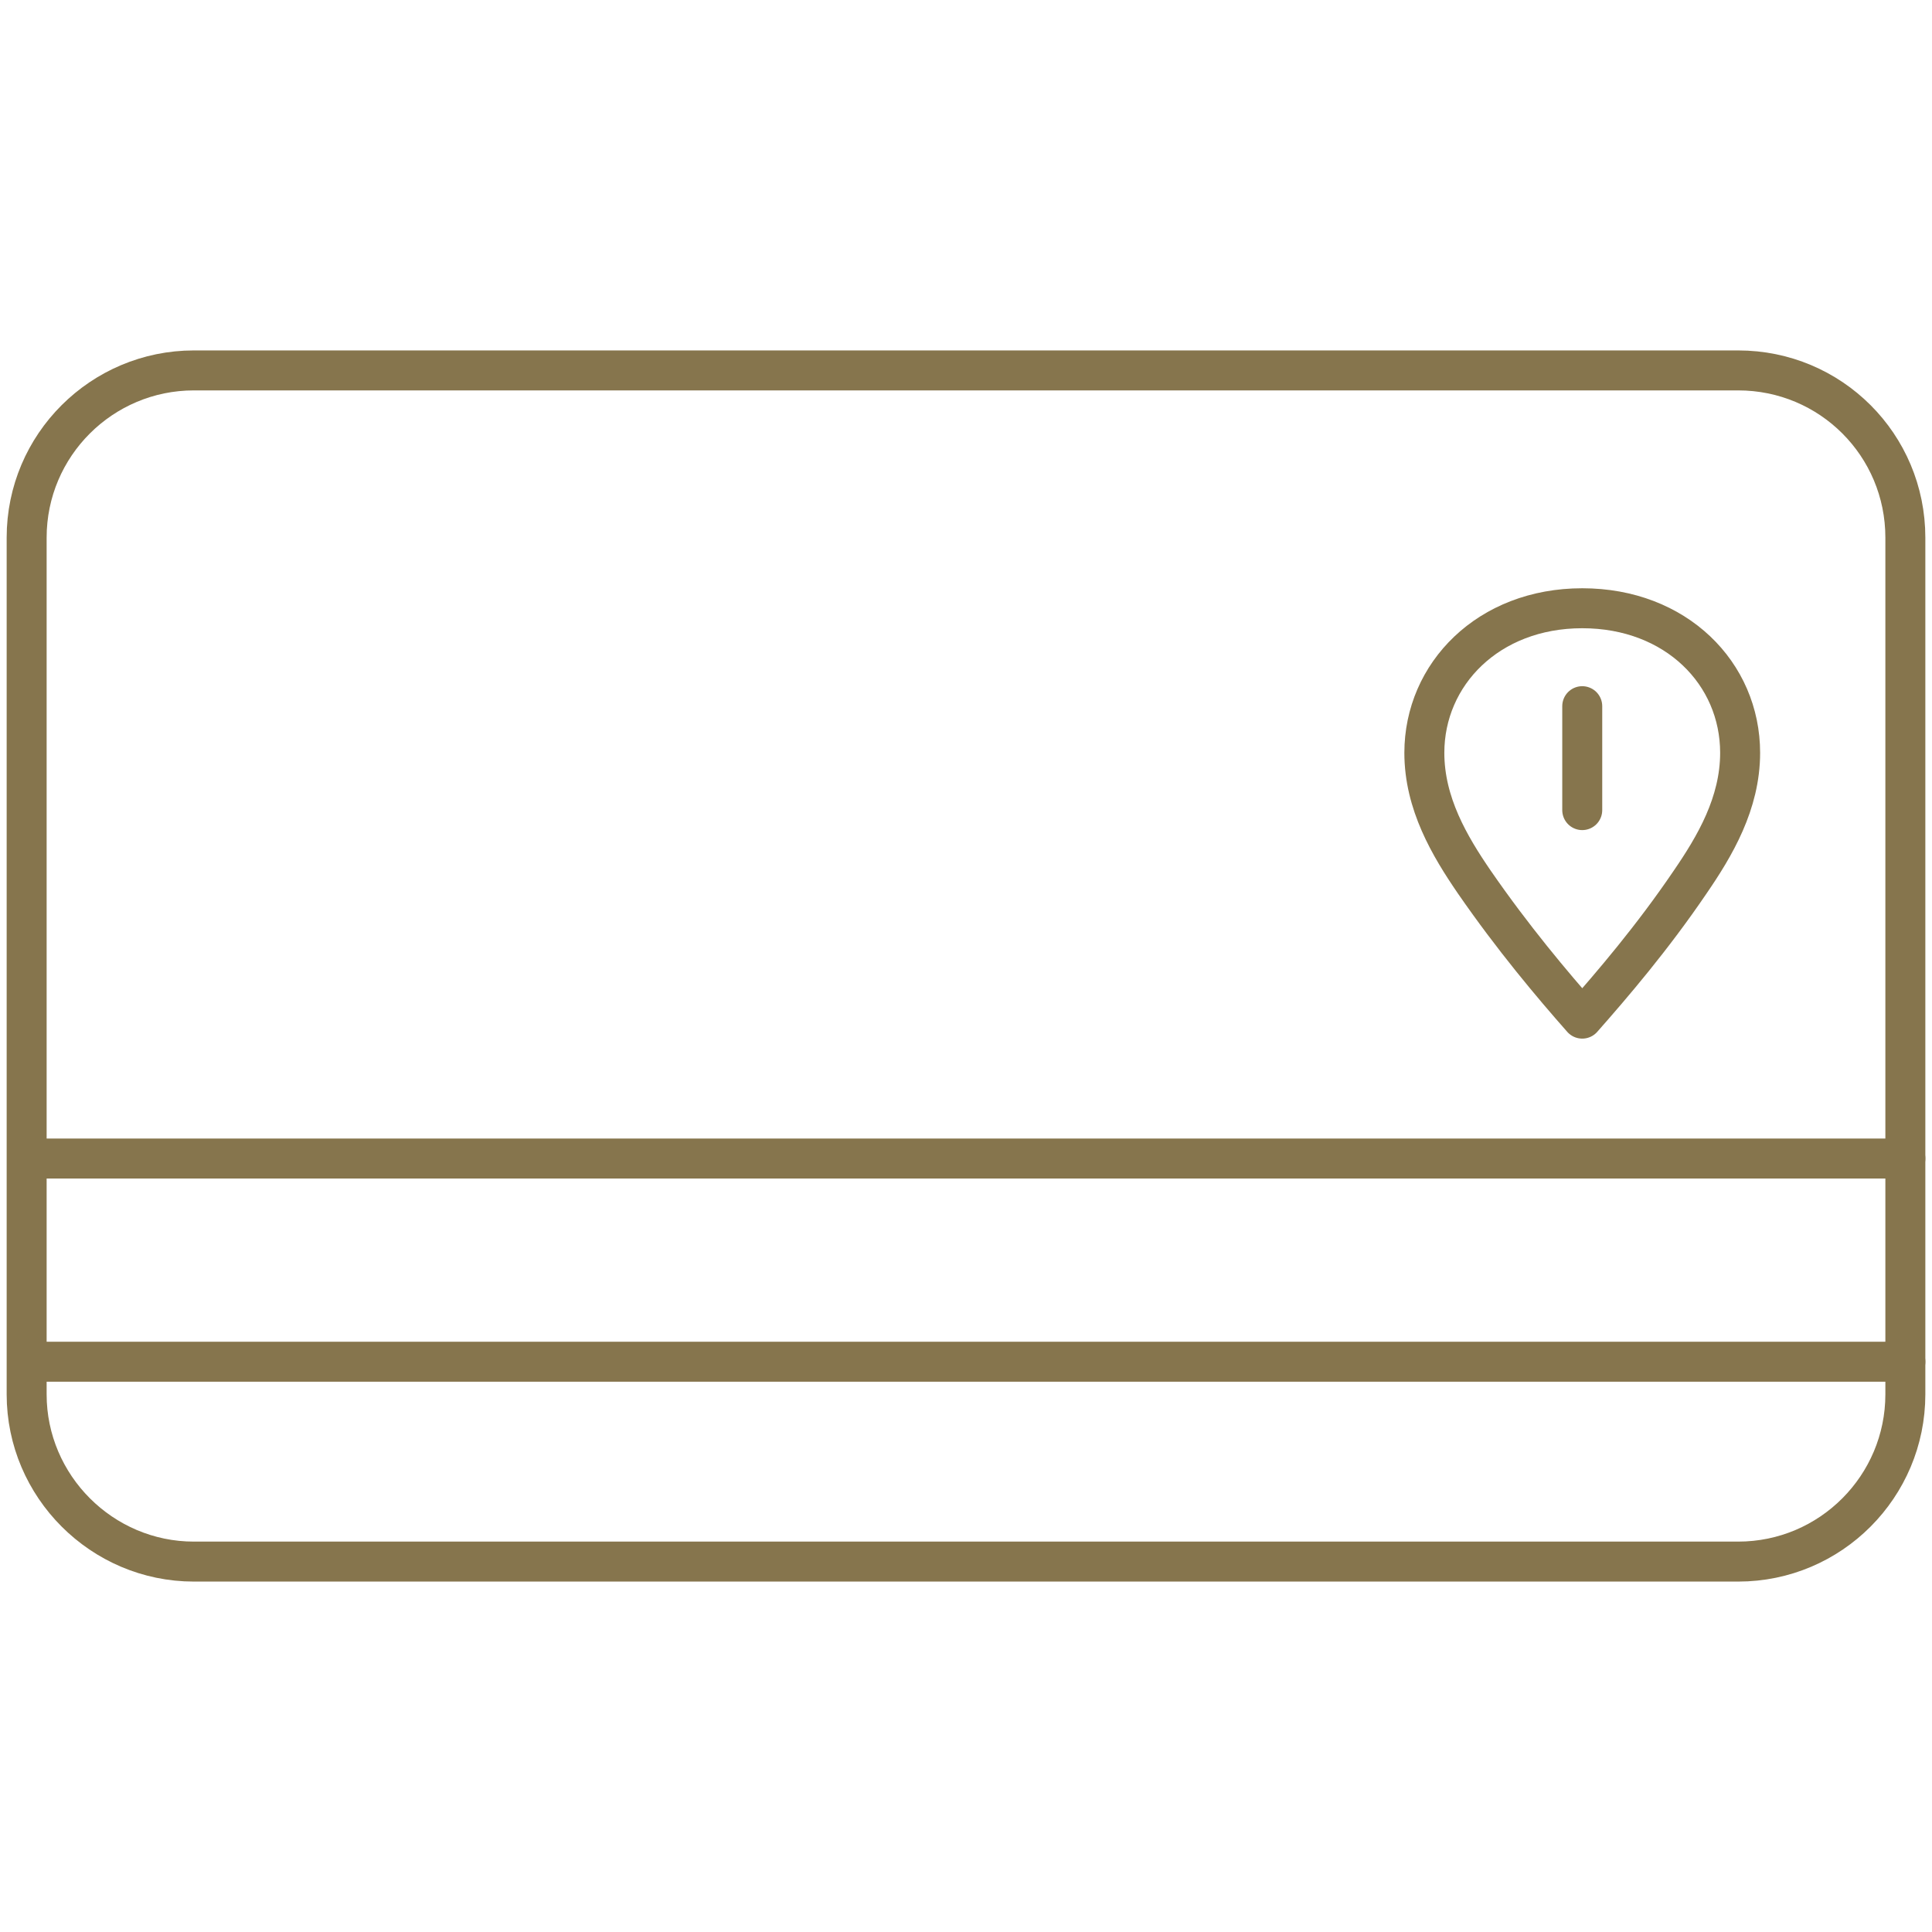
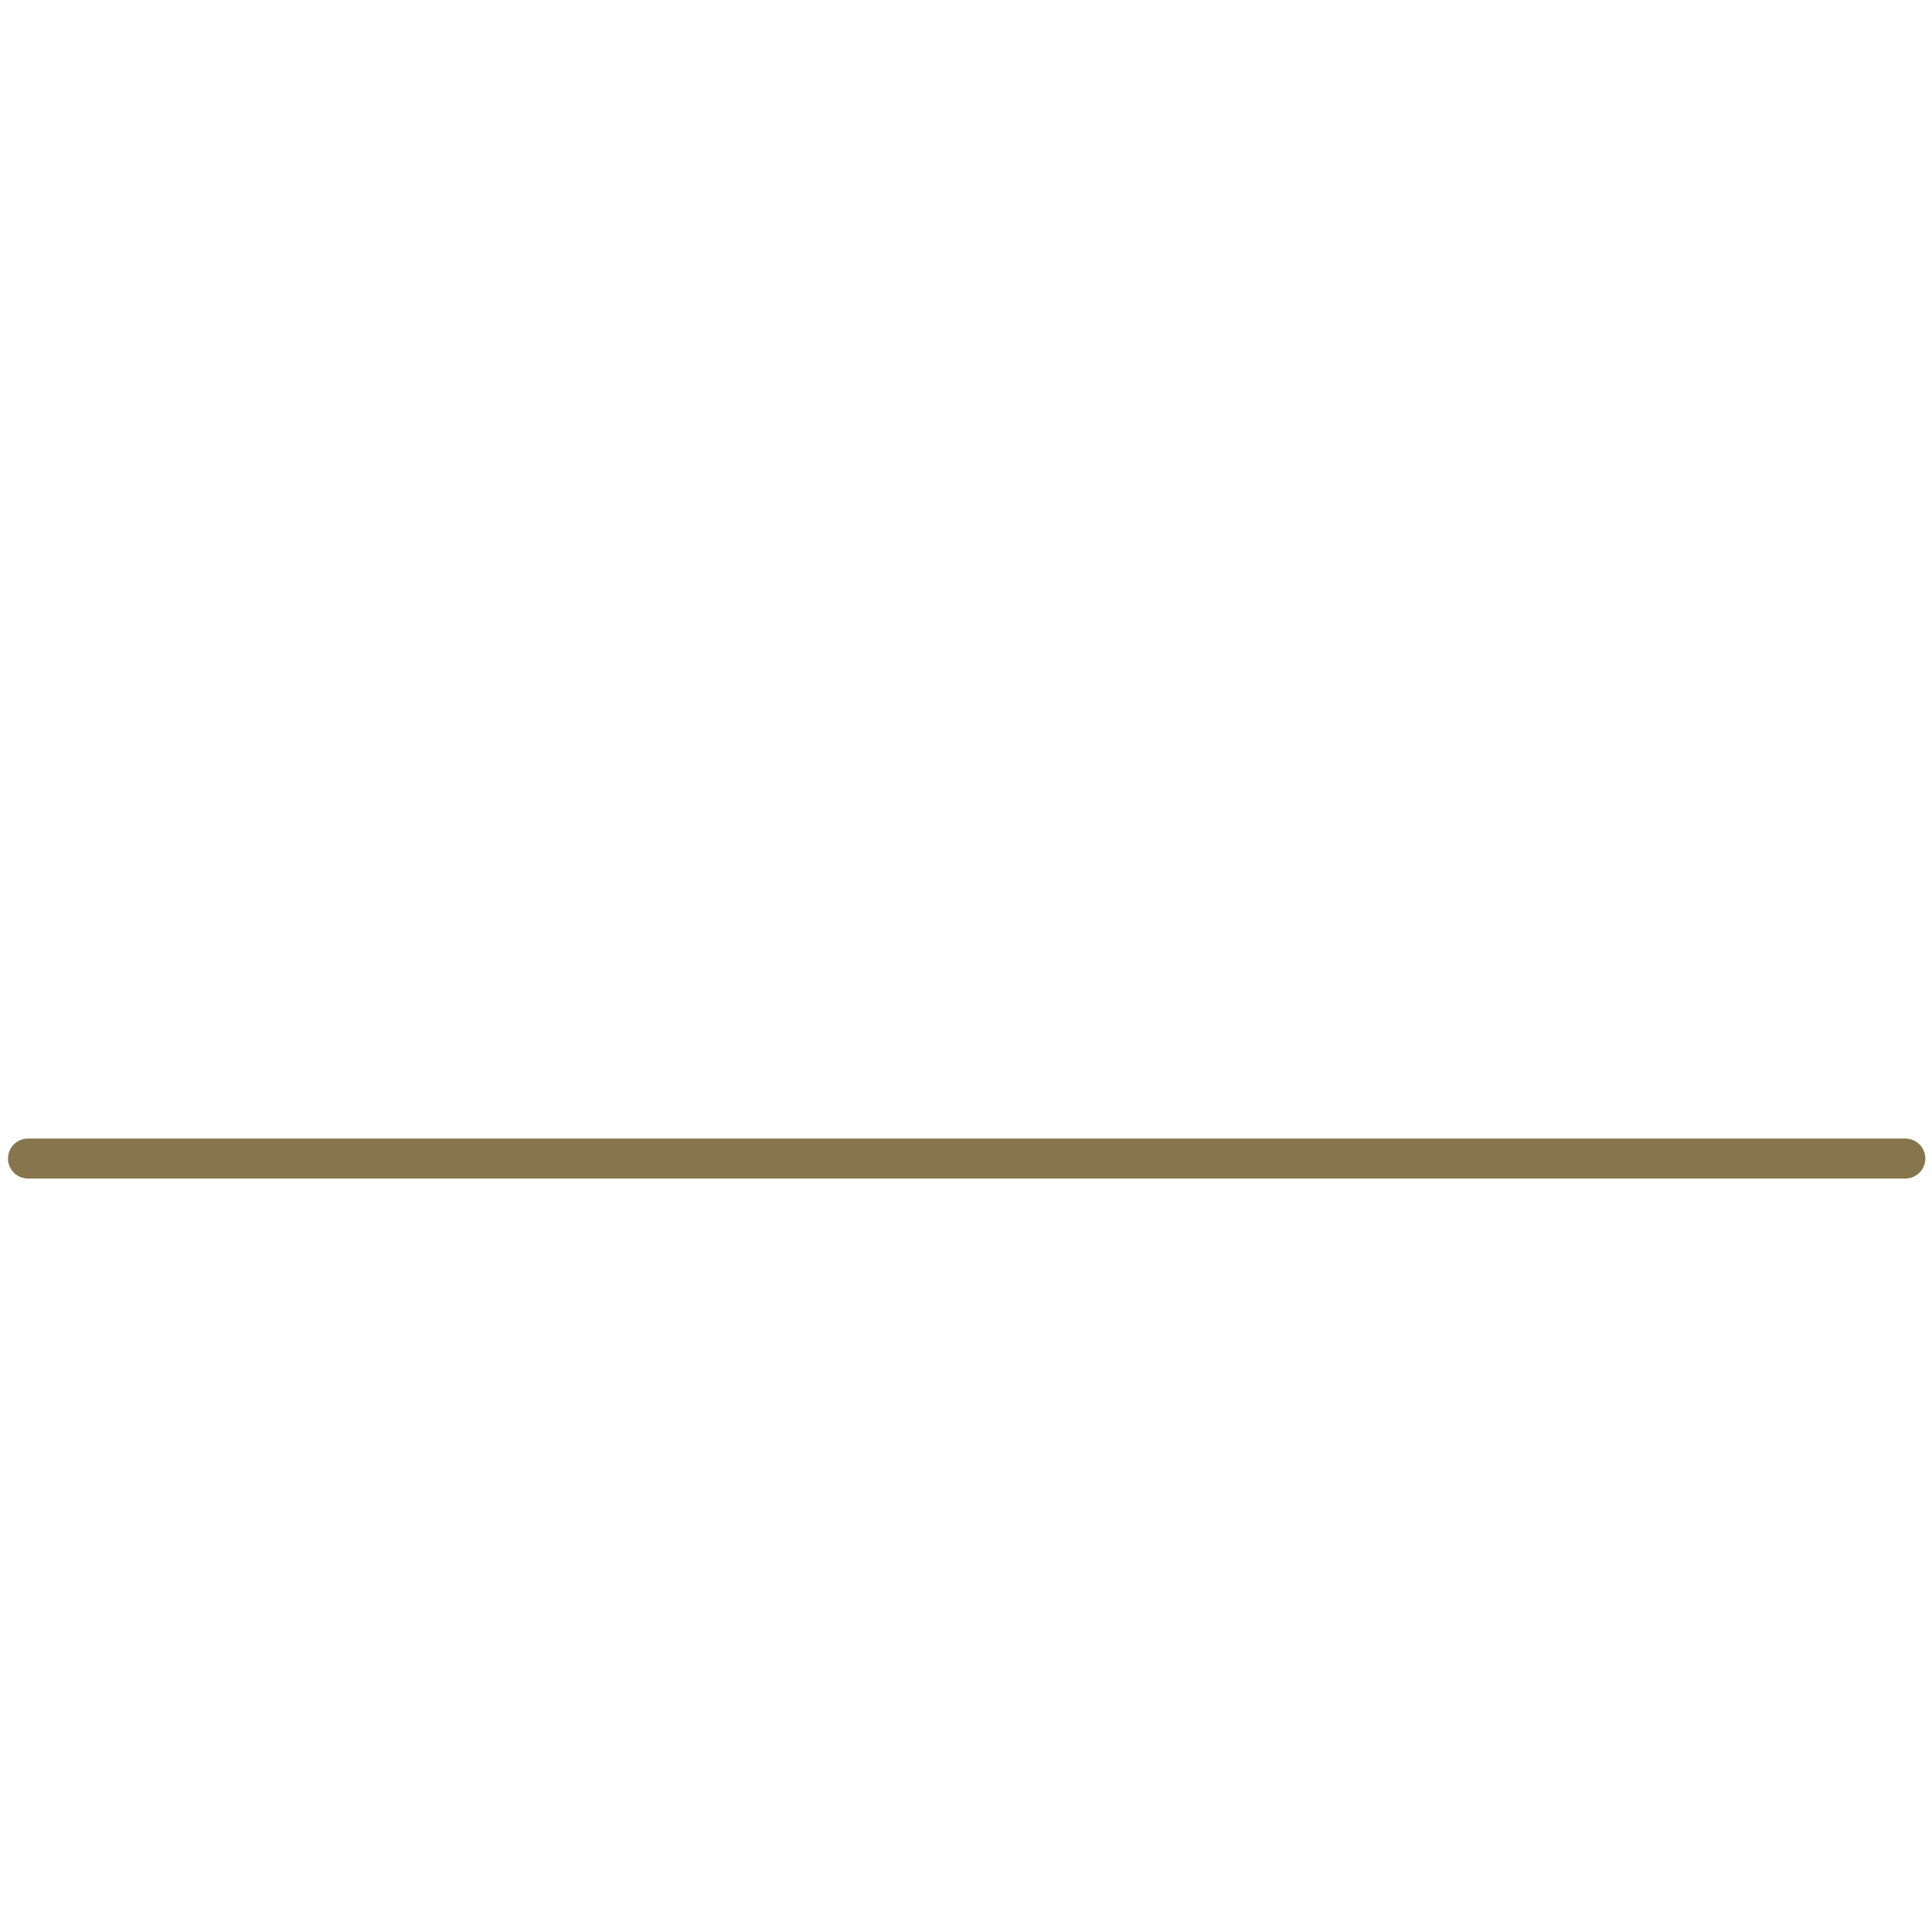
<svg xmlns="http://www.w3.org/2000/svg" version="1.1" id="Ebene_1" x="0px" y="0px" width="290px" height="290px" viewBox="0 0 290 290" style="enable-background:new 0 0 290 290;" xml:space="preserve">
  <style type="text/css">

	.st0{fill:none;stroke:#86754D;stroke-width:6;stroke-linecap:round;stroke-linejoin:round;}
	.st1{fill:none;stroke:#86754D;stroke-width:6;stroke-miterlimit:10;}

</style>
  <g>
    <g>
-       <path class="st1" d="M145.1,145" />
-       <path class="st0" d="M260.9,234.4H29.1C15.3,234.4,4,223.1,4,209.3V80.7c0-13.9,11.3-25.1,25.1-25.1h231.8    c13.9,0,25.1,11.2,25.1,25.1v128.6C286,223.1,274.8,234.4,260.9,234.4z" />
-     </g>
-     <line class="st0" x1="286" y1="204.4" x2="4.2" y2="204.4" />
+       </g>
    <line class="st0" x1="286" y1="173.9" x2="4.2" y2="173.9" />
    <g>
-       <path class="st0" d="M261.2,113c0,7.6-3.8,14-7.5,19.4c-5.7,8.4-11.7,15.4-16.2,20.5c-4.5-5.1-10.4-12.1-16.2-20.5    c-3.7-5.4-7.5-11.8-7.5-19.4c0-11.8,9.6-21.7,23.7-21.7C251.6,91.3,261.2,101.1,261.2,113z" />
-       <line class="st0" x1="237.5" y1="106" x2="237.5" y2="121.6" />
-     </g>
+       </g>
  </g>
  <g>
</g>
  <g>
</g>
  <g>
</g>
  <g>
</g>
  <g>
</g>
  <g>
</g>
  <g>
</g>
  <g>
</g>
  <g>
</g>
  <g>
</g>
  <g>
</g>
  <g>
</g>
  <g>
</g>
  <g>
</g>
  <g>
</g>
</svg>